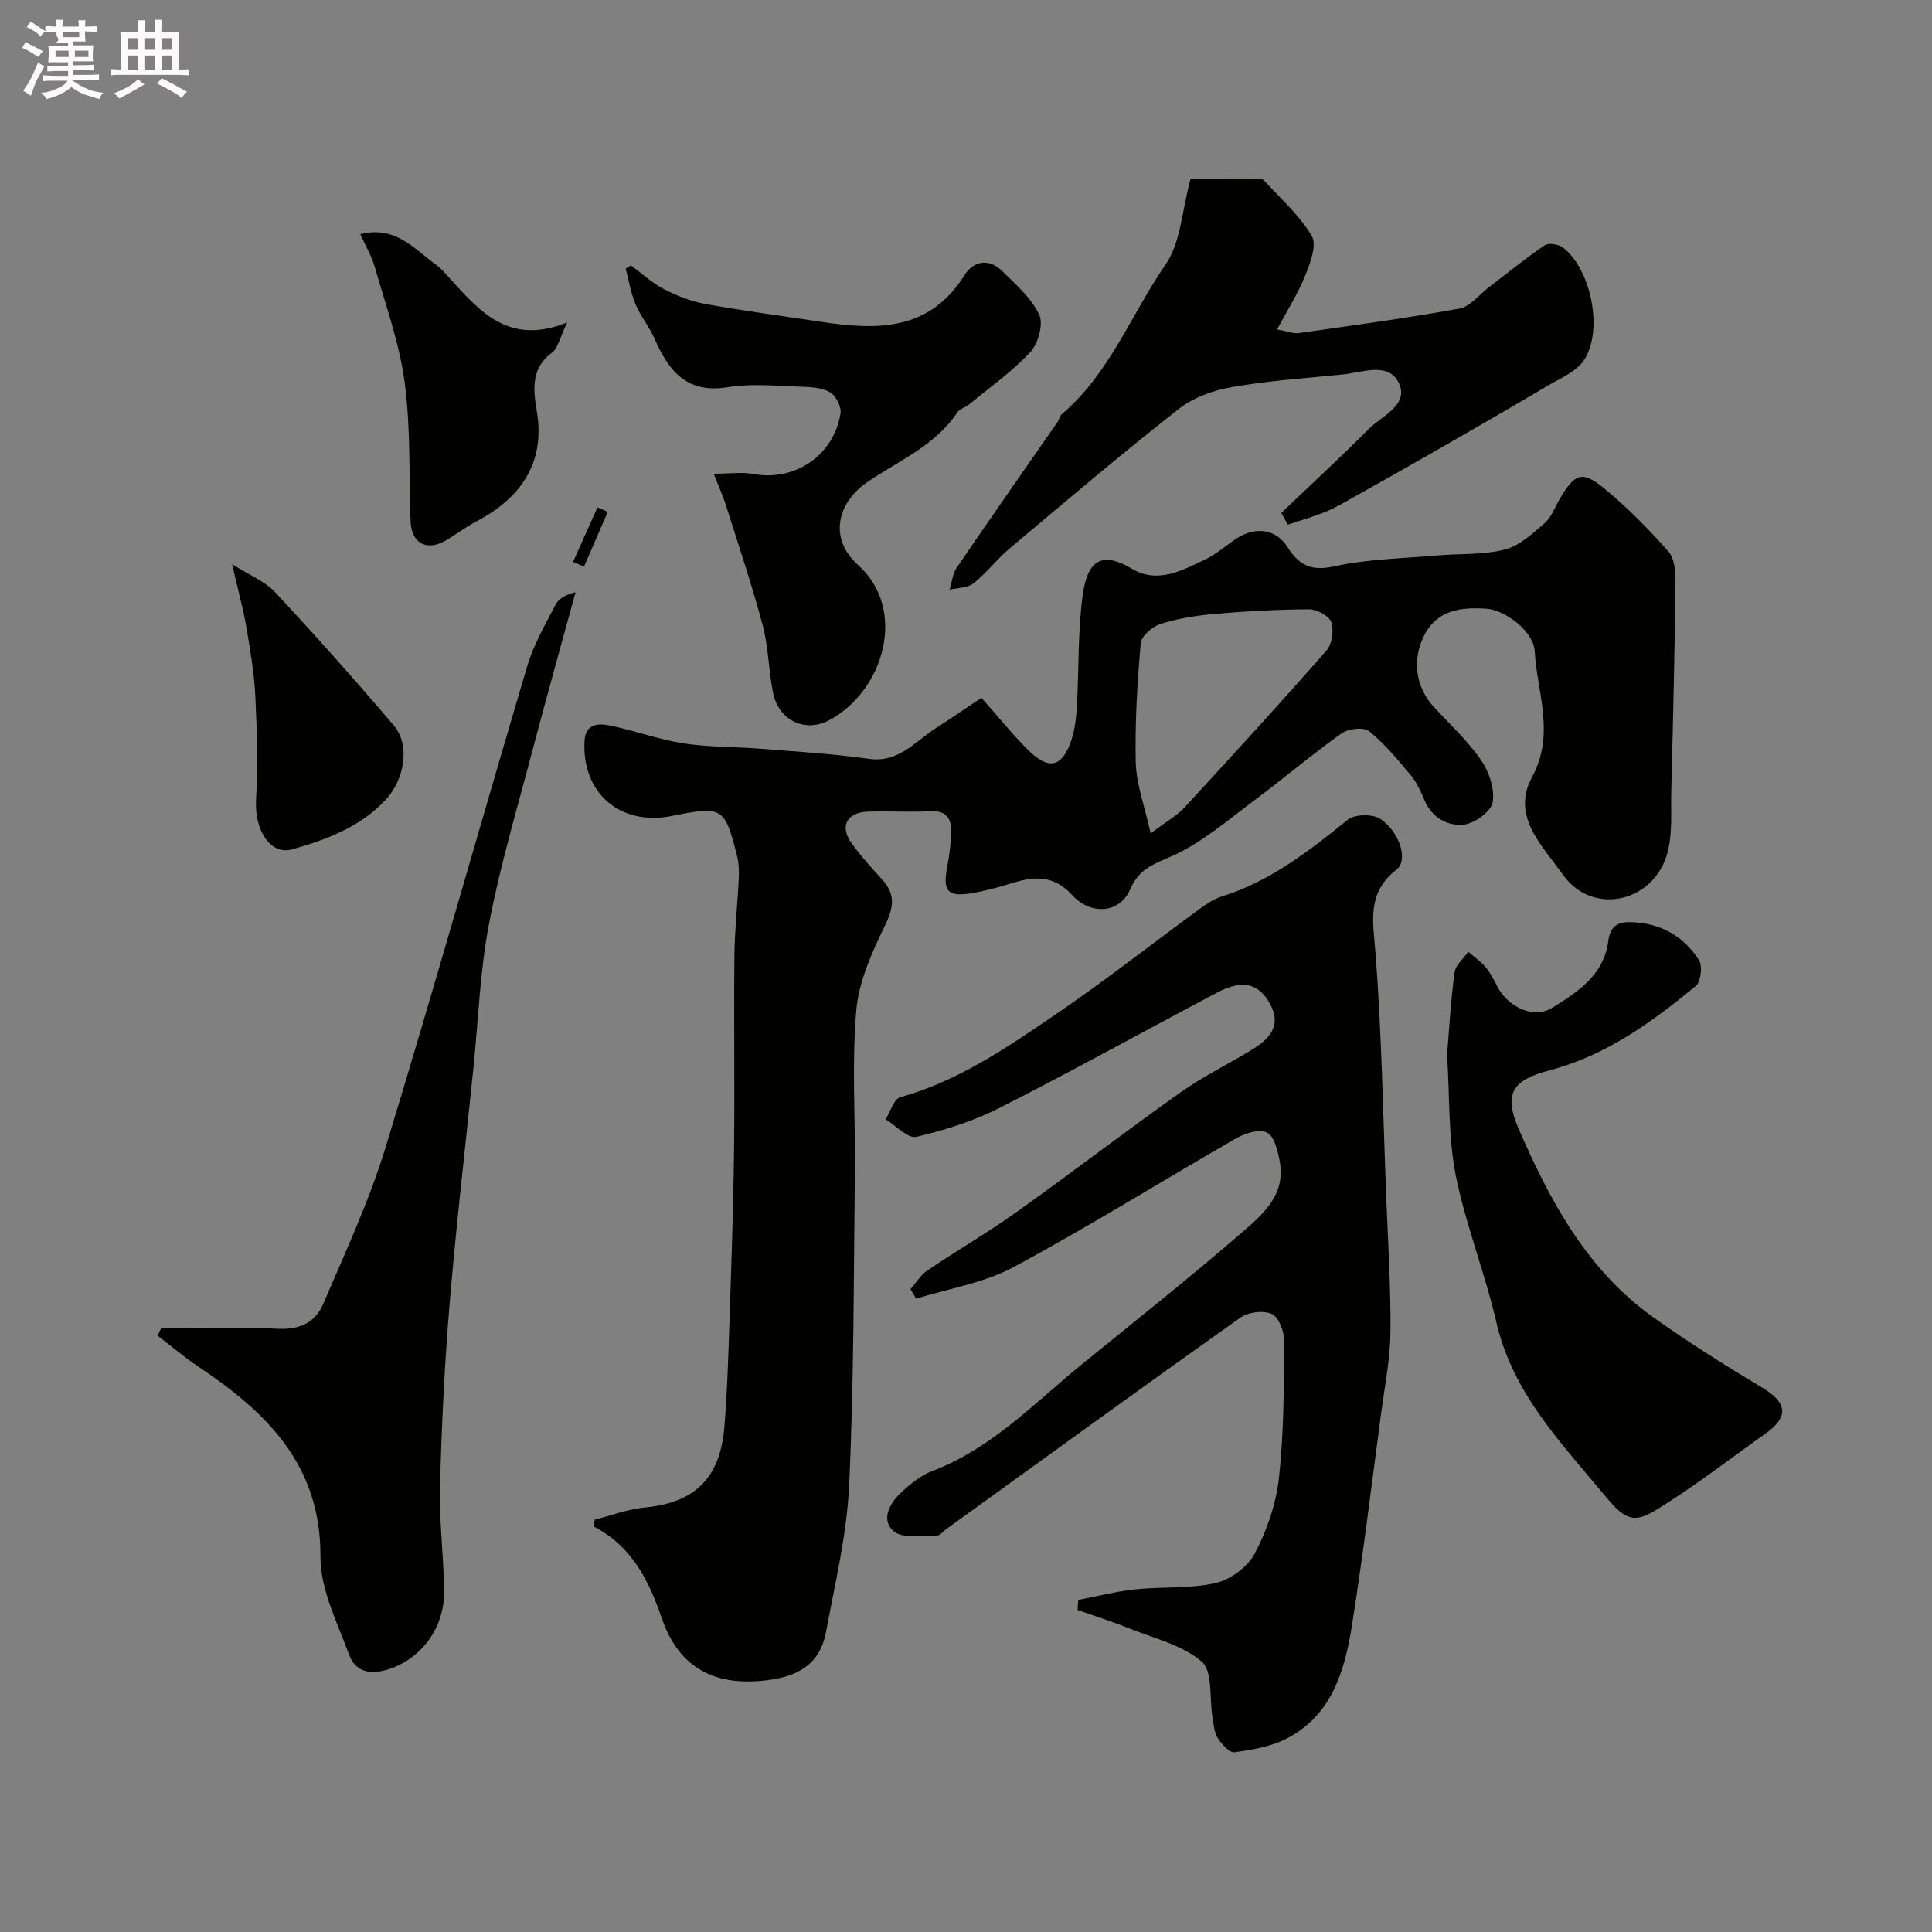
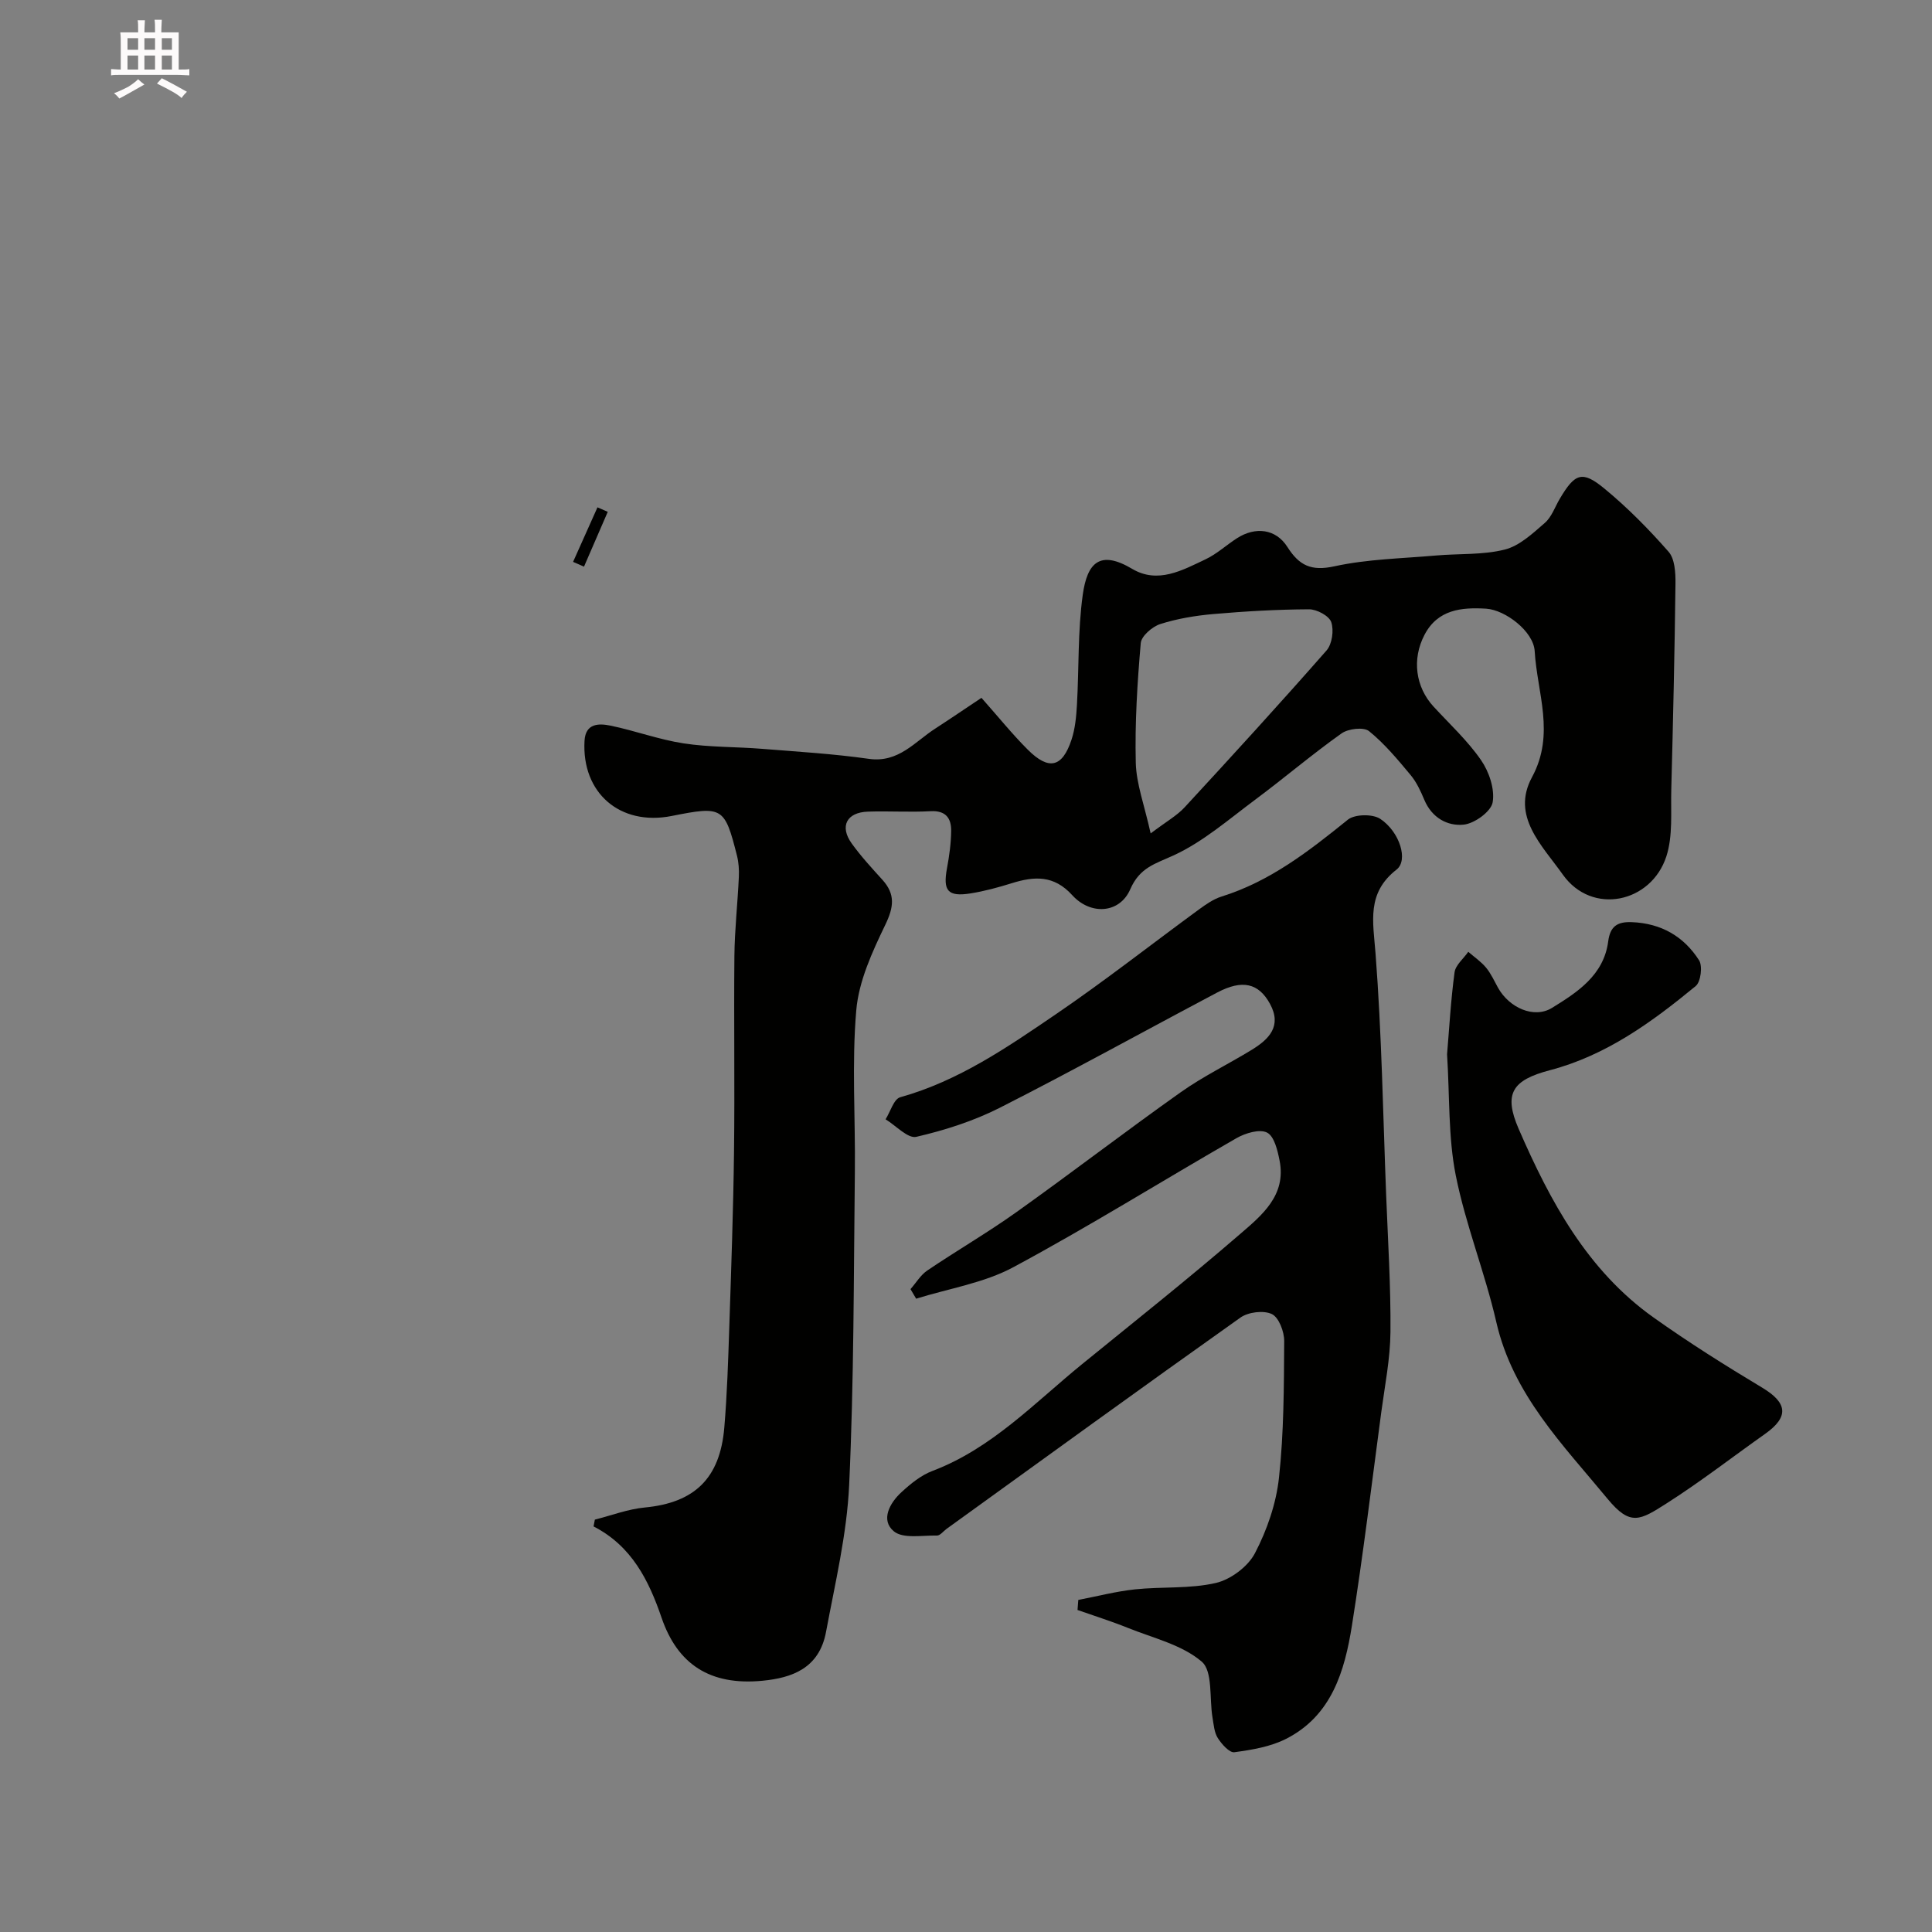
<svg xmlns="http://www.w3.org/2000/svg" enable-background="new 0 0 400 400" viewBox="0 0 400 400">
  <rect x="0" y="0" width="400" height="400" fill="#808080" stroke="none" />
-   <path d="m6.8 9.5c.6.3 1.3.7 2.1 1.1-.4.4-.7.8-.9 1.2-.7-.4-1.3-.8-1.8-1.1s-1.1-.6-1.6-.8c.2-.4.5-.8.7-1.2.4.2.8.5 1.5.8zm.9 6.9c-.3.6-.5 1.1-.7 1.7s-.4 1.1-.6 1.7c-.6-.4-1.1-.7-1.6-1 .7-1 1.2-1.8 1.5-2.4.3-.5.6-1.1.8-1.7.3-.6.5-1.2.8-1.8.3.3.8.6 1.3.8-.7 1.3-1.2 2.2-1.5 2.7zm.1-11c.4.3 1 .7 1.7 1.1-.5.2-.8.6-1.1 1.1-.5-.6-1-1-1.4-1.2s-.9-.6-1.5-.8c.2-.4.5-.7.9-1.1.5.3.9.6 1.4.9zm10.5 13.1c1 .4 2 .6 3.1.7-.4.4-.7.8-.8 1.3-.9-.2-1.9-.6-3-.9-1-.4-2-.9-2.8-1.6-.5.4-1.1.9-1.9 1.3s-1.9.9-3.3 1.2c-.1-.3-.5-.8-1.1-1.3 1 0 2.1-.3 3.2-.8 1.2-.5 1.9-1 2.3-1.7h-3.2c-.4 0-1 0-2 .1v-1.2c1 0 1.7.1 2 .1h3.3v-1h-2.3c-.2 0-.9 0-2 .1v-1.2c1.2 0 1.9.1 2 .1h2.3v-.8h-4.1c0-.7.1-1.2.1-1.6 0-.5 0-1.1-.1-1.8h4.1v-.7h-2.5c1-.6.1-1.1.1-1.6v-.6h-.5c-.4 0-1 0-1.8.1v-1.3c1.2 0 1.9.1 2.1.1h.2c0-.3 0-.8-.1-1.4h1.4c0 .6-.1 1-.1 1.4h3.4c0-.4 0-.8-.1-1.3h1.5c0 .4-.1.9-.1 1.3.7 0 1.5 0 2.5-.1v1.2c-1 0-1.8-.1-2.5-.1v.6c0 .3 0 .8.1 1.5h-2.5v.8h4.1c0 .7-.1 1.3-.1 1.8s0 1 .1 1.5h-4.1v.8h1.4c.8 0 1.8 0 2.9-.1v1.2c-1 0-1.9-.1-2.8-.1h-1.5v1h3.2c.3 0 1 0 2.1-.1v1.2c-1.1 0-1.8-.1-2.1-.1h-3.4l-.1.1c1.4 1 2.4 1.5 3.4 1.9zm-4.1-6.7v-1.3h-2.7v1.3zm2.2-4.1v-1.1h-3.4v1.1zm1.9 4.1v-1.3h-2.8v1.3z" fill="#fcfafa" />
  <path d="m37 6.7v2.3 5.4c1 0 1.8 0 2.2-.1v1.3c-.6 0-1.5-.1-2.5-.1h-11.9c-.7 0-1.3 0-1.8.1v-1.3c.5 0 1.1.1 2 .1v-5.2c0-1 0-1.8-.1-2.5h3.7c0-1.3 0-2.1-.1-2.5h1.5c0 .4-.1 1.3-.1 2.5h2.2c0-1.2 0-2.1-.1-2.6h1.5c0 .4-.1 1.3-.1 2.6zm-12.3 13.7c-.3-.4-.7-.8-1.1-1.1 1.1-.4 2.1-.9 2.9-1.3.8-.5 1.5-1 2.1-1.6.4.4.9.8 1.3 1.1-2.5 1.4-4.2 2.4-5.2 2.9zm3.9-10.1v-2.4h-2.2v2.4zm0 4.1v-2.9h-2.2v2.9zm3.5-4.1v-2.4h-2.2v2.4zm0 4.1v-2.9h-2.2v2.9zm.4 2.9 1-1.1c.6.3 1.4.7 2.5 1.3s2 1.1 2.7 1.5c-.4.4-.8.8-1.1 1.3-.8-.8-2.5-1.7-5.1-3zm3.1-7v-2.4h-2.1v2.4zm0 4.1v-2.9h-2.1v2.9z" fill="#fcfafa" />
  <g fill="#010100">
    <path d="m203.2 144.48c3.42 3.85 6.32 7.46 9.57 10.71 4.37 4.37 7.16 3.73 9.07-2.03.76-2.29.99-4.8 1.13-7.23.43-7.59.16-15.27 1.2-22.77.93-6.72 3.59-9.33 10.24-5.38 5.31 3.15 10.39.29 15.2-1.99 2.33-1.1 4.3-2.95 6.5-4.36 3.84-2.46 8.06-1.93 10.43 1.81 2.43 3.83 4.92 5.06 9.72 4.01 6.85-1.5 14.01-1.62 21.05-2.24 4.76-.42 9.68-.08 14.24-1.23 3.05-.77 5.77-3.33 8.28-5.51 1.41-1.22 2.09-3.27 3.08-4.96 3.15-5.33 4.65-5.96 9.26-2.16 4.79 3.94 9.2 8.42 13.29 13.08 1.29 1.47 1.45 4.31 1.43 6.52-.17 14.26-.5 28.52-.87 42.78-.12 4.62.36 9.52-1.02 13.78-3.13 9.63-15.4 12.28-21.44 3.76-4.32-6.09-10.74-12.1-6.37-20.17 4.84-8.95 1.05-17.45.55-26.1-.24-4.08-6.09-8.53-10.05-8.78-5.11-.31-10.01.17-12.75 5.39-2.67 5.08-1.85 10.84 1.84 14.86 3.36 3.65 7.06 7.06 9.85 11.1 1.67 2.41 2.88 6 2.41 8.74-.33 1.91-3.74 4.38-5.98 4.62-3.37.36-6.61-1.42-8.16-5.11-.76-1.81-1.61-3.67-2.85-5.16-2.68-3.21-5.39-6.49-8.61-9.09-1.11-.89-4.29-.51-5.68.47-6.13 4.35-11.87 9.25-17.9 13.74-5.46 4.06-10.74 8.68-16.82 11.49-3.86 1.78-7.06 2.5-9.04 7.06-2.18 5-8.19 5.41-12 1.21-3.8-4.19-7.86-3.94-12.53-2.48-2.79.87-5.65 1.65-8.53 2.11-4.71.74-5.74-.54-4.88-5.19.48-2.56.84-5.18.87-7.78.02-2.61-1.13-4.22-4.25-4.05-4.32.24-8.67-.06-13 .09-4.39.15-5.89 3.04-3.35 6.58 1.91 2.66 4.16 5.1 6.37 7.54 2.71 3 2.35 5.66.59 9.31-2.7 5.6-5.49 11.65-6.01 17.71-.95 11.08-.16 22.31-.29 33.48-.25 21.6-.18 43.22-1.18 64.79-.47 10.19-2.91 20.32-4.79 30.42-1.41 7.57-7.08 9.52-13.15 10.11-10.93 1.06-17.62-3.47-20.9-13.05-2.64-7.72-6.18-14.85-14.08-18.9.09-.47.18-.94.27-1.41 3.45-.87 6.85-2.18 10.35-2.51 10.24-.98 15.56-5.98 16.45-16.55.58-6.91.8-13.85 1.03-20.78.4-12.1.83-24.2.98-36.3.17-13.53-.05-27.07.08-40.6.06-5.44.67-10.87.92-16.31.07-1.47-.03-3.01-.39-4.43-2.55-10.07-2.97-10.3-13.52-8.2-10.67 2.12-18.66-4.76-18.04-15.57.21-3.68 3.01-3.62 5.4-3.13 5.08 1.05 10.02 2.89 15.13 3.67 5.35.82 10.84.69 16.26 1.13 7.37.59 14.76 1.03 22.07 2.07 6.18.88 9.52-3.56 13.81-6.3 3.13-2.03 6.2-4.13 9.51-6.33zm35.03 28.07c3.29-2.49 5.46-3.69 7.05-5.42 9.9-10.72 19.74-21.49 29.36-32.45 1.16-1.32 1.56-4.19.98-5.88-.45-1.3-2.99-2.66-4.6-2.65-6.6.03-13.2.41-19.78.98-3.71.32-7.48.95-11.01 2.07-1.66.53-3.92 2.48-4.05 3.95-.71 8.23-1.23 16.51-1.03 24.75.11 4.4 1.78 8.77 3.08 14.65z" />
    <path d="m223.25 331.25c3.91-.75 7.79-1.77 11.74-2.19 5.57-.59 11.33-.08 16.72-1.32 3.08-.71 6.66-3.38 8.11-6.16 2.51-4.8 4.4-10.28 4.98-15.65 1.02-9.36 1.02-18.84 1.08-28.28.01-1.94-1.1-4.89-2.56-5.59-1.71-.81-4.88-.42-6.5.73-20.38 14.45-40.59 29.13-60.85 43.75-.66.48-1.33 1.39-1.98 1.38-3.05-.07-7.01.71-8.93-.88-2.79-2.31-.87-5.86 1.58-8.1 1.9-1.75 4.05-3.51 6.42-4.4 12.31-4.67 21.14-14.11 31-22.13 10.94-8.9 21.99-17.67 32.66-26.89 4.49-3.87 9.62-8.01 8.21-15.2-.41-2.12-1.11-5.08-2.6-5.83-1.55-.79-4.51.11-6.34 1.16-15.42 8.85-30.52 18.29-46.17 26.7-6.11 3.29-13.39 4.42-20.14 6.53-.39-.66-.78-1.32-1.17-1.98 1.15-1.3 2.09-2.92 3.48-3.86 6.08-4.11 12.45-7.81 18.42-12.06 11.44-8.15 22.58-16.72 34.04-24.84 4.64-3.29 9.83-5.8 14.7-8.78 3.58-2.19 6.3-4.91 3.79-9.52-2.35-4.31-5.74-5.09-10.93-2.35-15.02 7.94-29.88 16.18-45.03 23.87-5.41 2.74-11.36 4.64-17.27 6.01-1.75.4-4.22-2.33-6.36-3.63 1-1.58 1.7-4.2 3.04-4.57 12.05-3.36 22.16-10.33 32.24-17.2 10.11-6.89 19.75-14.47 29.63-21.7 1.44-1.05 2.99-2.13 4.65-2.65 10.06-3.14 18.11-9.42 26.14-15.91 1.44-1.16 5.15-1.22 6.72-.17 4.04 2.69 5.84 8.57 3.38 10.49-6.25 4.87-4.87 10.75-4.36 17.37 1.28 16.65 1.55 33.38 2.2 50.09.37 9.43.97 18.87.89 28.3-.05 5.53-1.16 11.06-1.9 16.57-1.97 14.75-3.75 29.52-6.08 44.21-1.5 9.43-4.2 18.66-13.65 23.45-3.22 1.63-7.06 2.27-10.69 2.76-1.02.14-2.63-1.68-3.43-2.94-.74-1.16-.84-2.77-1.09-4.21-.68-3.98.1-9.61-2.24-11.61-4.11-3.51-10.08-4.88-15.33-7-3.4-1.37-6.92-2.47-10.38-3.69.06-.68.11-1.38.16-2.08z" />
-     <path d="m33.35 275c8.1 0 16.21-.28 24.28.11 4.46.22 7.67-1.37 9.26-5.08 4.59-10.73 9.56-21.41 12.96-32.54 10.11-33.09 19.46-66.41 29.31-99.58 1.32-4.46 3.73-8.62 5.9-12.78.65-1.25 2.18-2.05 4.1-2.51-3.03 11.09-6.13 22.16-9.06 33.27-3.1 11.78-6.6 23.51-8.87 35.46-1.87 9.8-2.2 19.89-3.22 29.84-1.67 16.31-3.57 32.61-4.94 48.95-1.04 12.49-1.64 25.03-1.97 37.56-.19 7.25.77 14.52.85 21.78.08 7.24-4.35 13.53-10.91 15.92-3.49 1.27-7.24 1.31-8.73-2.74-2.44-6.66-5.99-13.56-5.96-20.35.09-19.05-11.15-29.89-25.27-39.35-2.93-1.96-5.63-4.27-8.44-6.42.24-.5.48-1.02.71-1.54z" />
-     <path d="m265.28 106.19c6.03-5.76 12.18-11.41 18.05-17.32 2.76-2.78 8.45-5.01 6.28-9.57-2.12-4.46-7.57-2.17-11.67-1.76-7.66.76-15.38 1.29-22.95 2.61-3.82.67-7.94 2.16-10.94 4.52-11.87 9.32-23.38 19.09-34.94 28.81-2.67 2.24-4.82 5.12-7.54 7.28-1.23.98-3.28.92-4.96 1.33.47-1.53.6-3.28 1.46-4.55 6.87-10.09 13.88-20.08 20.84-30.11.37-.53.48-1.3.94-1.69 9.89-8.39 14.32-20.64 21.46-30.95 3.18-4.6 3.4-11.25 5.18-17.76 3.86 0 8.81-.01 13.76.01.48 0 1.15-.01 1.41.28 3.44 3.77 7.41 7.24 9.94 11.56 1.1 1.88-.37 5.67-1.42 8.29-1.44 3.61-3.59 6.94-5.78 11.04 2.28.41 3.39.9 4.42.76 11.14-1.58 22.3-3.08 33.36-5.09 2.2-.4 4.02-2.85 6.01-4.37 3.86-2.94 7.62-6.01 11.63-8.73.82-.55 2.9-.21 3.8.49 5.82 4.51 8.41 17.24 4.29 23.34-1.61 2.39-4.92 3.73-7.59 5.32-7.57 4.49-15.2 8.87-22.83 13.26-5.49 3.15-11.01 6.26-16.53 9.35-2.11 1.18-4.2 2.45-6.43 3.38-2.56 1.07-5.26 1.81-7.91 2.7-.45-.83-.89-1.63-1.34-2.43z" />
    <path d="m299.6 218.28c.44-5.16.76-11.09 1.55-16.96.2-1.52 1.86-2.84 2.84-4.26 1.25 1.09 2.66 2.04 3.7 3.3 1.02 1.23 1.69 2.77 2.48 4.18 2.27 4.05 7.39 6.45 11.16 4.13 5.23-3.22 10.71-6.76 11.63-13.76.4-3.07 1.82-4.11 4.89-3.99 6.08.24 10.76 2.95 13.92 7.89.77 1.2.36 4.47-.69 5.34-9.07 7.47-18.54 14.37-30.21 17.43-7.81 2.05-9.61 4.86-6.44 12.16 6.5 14.95 14.19 29.28 27.93 39.04 7.27 5.17 14.85 9.94 22.5 14.53 5.21 3.13 5.58 6.02.6 9.55-6.79 4.8-13.38 9.92-20.38 14.38-5.51 3.51-7.52 4.82-12.25-.92-9.23-11.19-19.59-21.58-23.03-36.57-2.35-10.26-6.36-20.15-8.41-30.45-1.56-7.87-1.23-16.12-1.79-25.02z" />
-     <path d="m147.77 98.08c3.14 0 5.83-.39 8.36.07 8.43 1.54 16.52-3.86 17.89-12.57.22-1.37-.97-3.69-2.18-4.37-1.72-.98-4.07-1.09-6.16-1.15-4.99-.15-10.1-.7-14.96.1-8.55 1.41-12.28-3.36-15.2-10.03-1.09-2.49-2.91-4.67-3.96-7.18-.97-2.32-1.37-4.88-2.02-7.33.36-.22.72-.45 1.07-.67 2.27 1.66 4.39 3.63 6.86 4.91 2.68 1.39 5.62 2.55 8.58 3.08 8.02 1.44 16.11 2.5 24.17 3.72 11.43 1.73 22.23 1.85 29.44-9.65 1.89-3.02 5.1-3.62 7.89-.84 2.8 2.78 6 5.55 7.61 8.98.91 1.94-.21 5.98-1.85 7.75-3.77 4.06-8.4 7.32-12.71 10.87-.75.61-1.91.88-2.4 1.62-4.55 6.81-11.93 9.92-18.39 14.25-6.76 4.53-8.12 12-2.17 17.33 10.27 9.19 5.44 25.95-5.87 32.1-5 2.72-10.55.14-11.71-5.6-.94-4.62-.95-9.46-2.15-14-2.2-8.28-4.94-16.41-7.53-24.58-.66-2.16-1.6-4.21-2.61-6.81z" />
-     <path d="m74.58 48.49c7.3-1.85 11.16 3.04 15.68 6.31 1.06.77 1.94 1.82 2.83 2.8 6.22 6.82 12.23 14.05 24.34 9.16-1.56 3.22-1.91 5.36-3.16 6.27-4.55 3.32-3.79 8.09-3.11 12.24 1.98 12-4.99 18.74-12.67 22.76-2.15 1.12-4.08 2.64-6.18 3.86-4.03 2.33-7.14.58-7.31-4.05-.34-9.57.04-19.24-1.22-28.69-1.08-8.11-3.94-15.99-6.2-23.92-.64-2.27-1.92-4.36-3-6.74z" />
-     <path d="m48.05 116.8c3.65 2.32 6.8 3.55 8.87 5.77 8.42 9.03 16.64 18.26 24.64 27.66 3.36 3.95 2.31 11.13-1.86 15.52-5.23 5.51-12.18 8.13-19.23 10.1-4.53 1.27-7.77-4.05-7.46-10.12.37-7.15.21-14.36-.14-21.52-.24-4.88-1.08-9.74-1.9-14.57-.64-3.72-1.67-7.39-2.92-12.84z" />
+     <path d="m48.05 116.8z" />
    <path d="m125.83 105.97c-1.64 3.78-3.28 7.57-4.92 11.35-.75-.33-1.51-.66-2.26-.99 1.68-3.76 3.37-7.53 5.05-11.29.71.3 1.42.62 2.13.93z" />
  </g>
</svg>